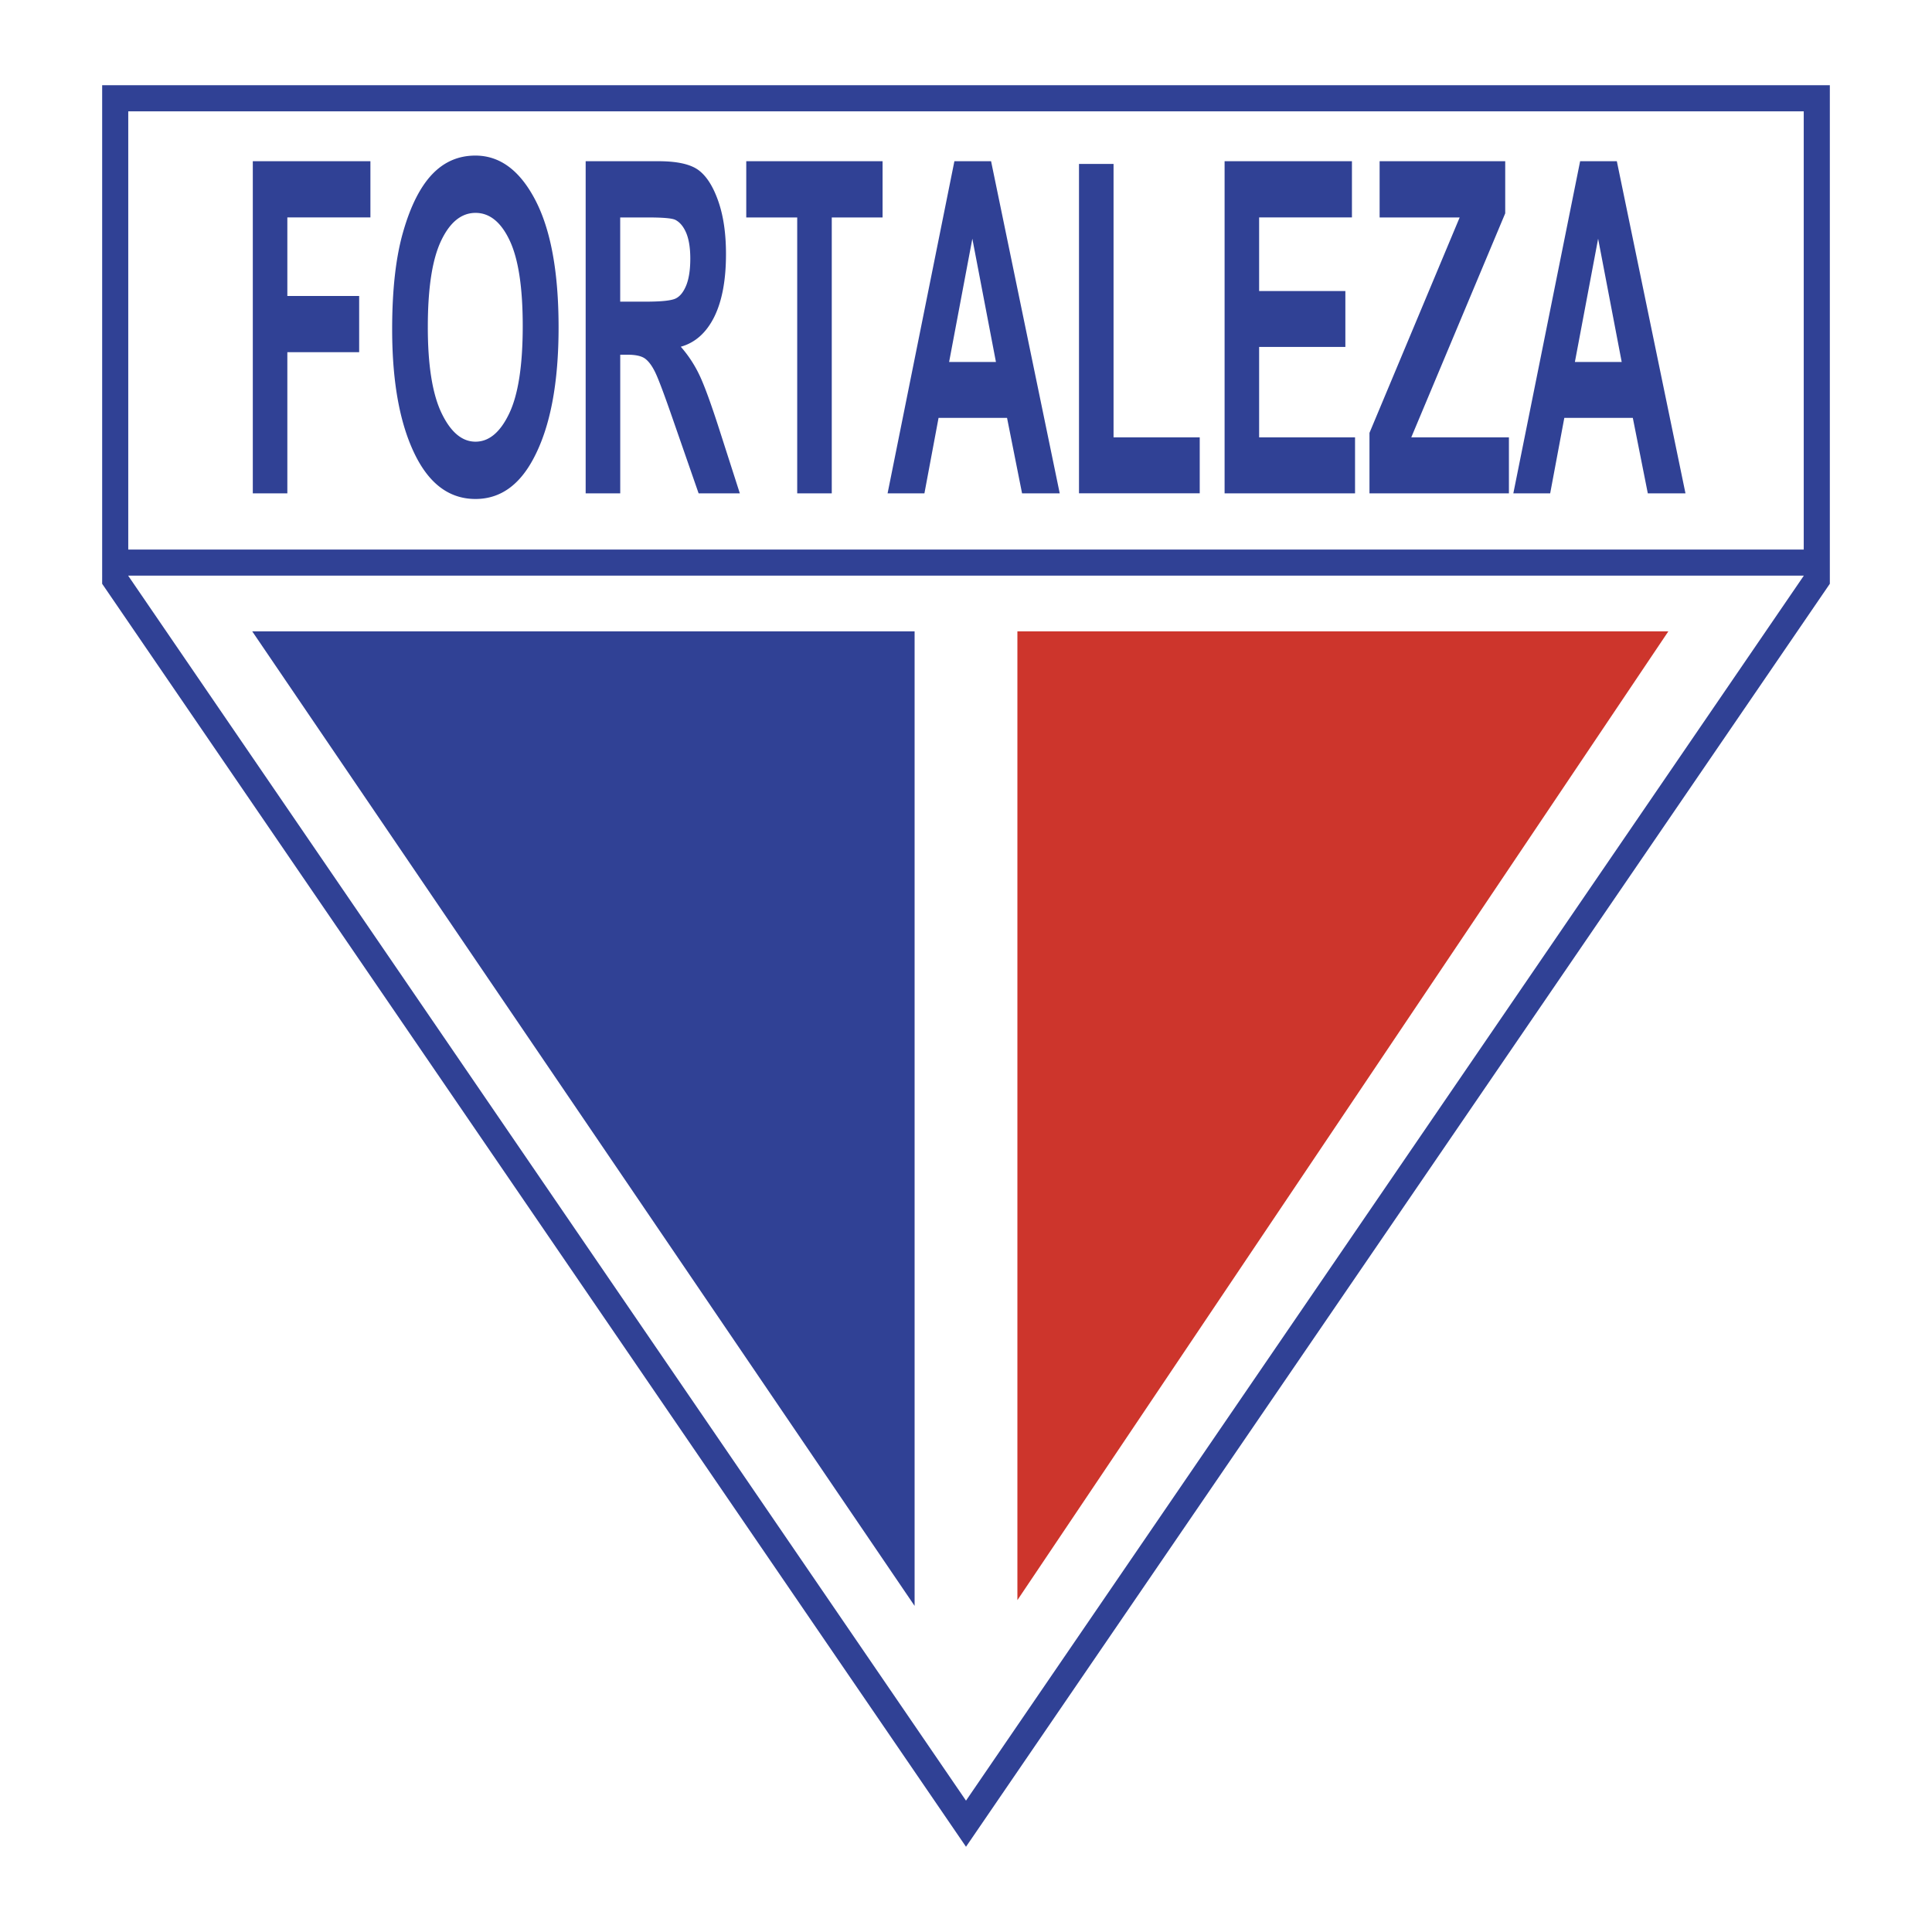
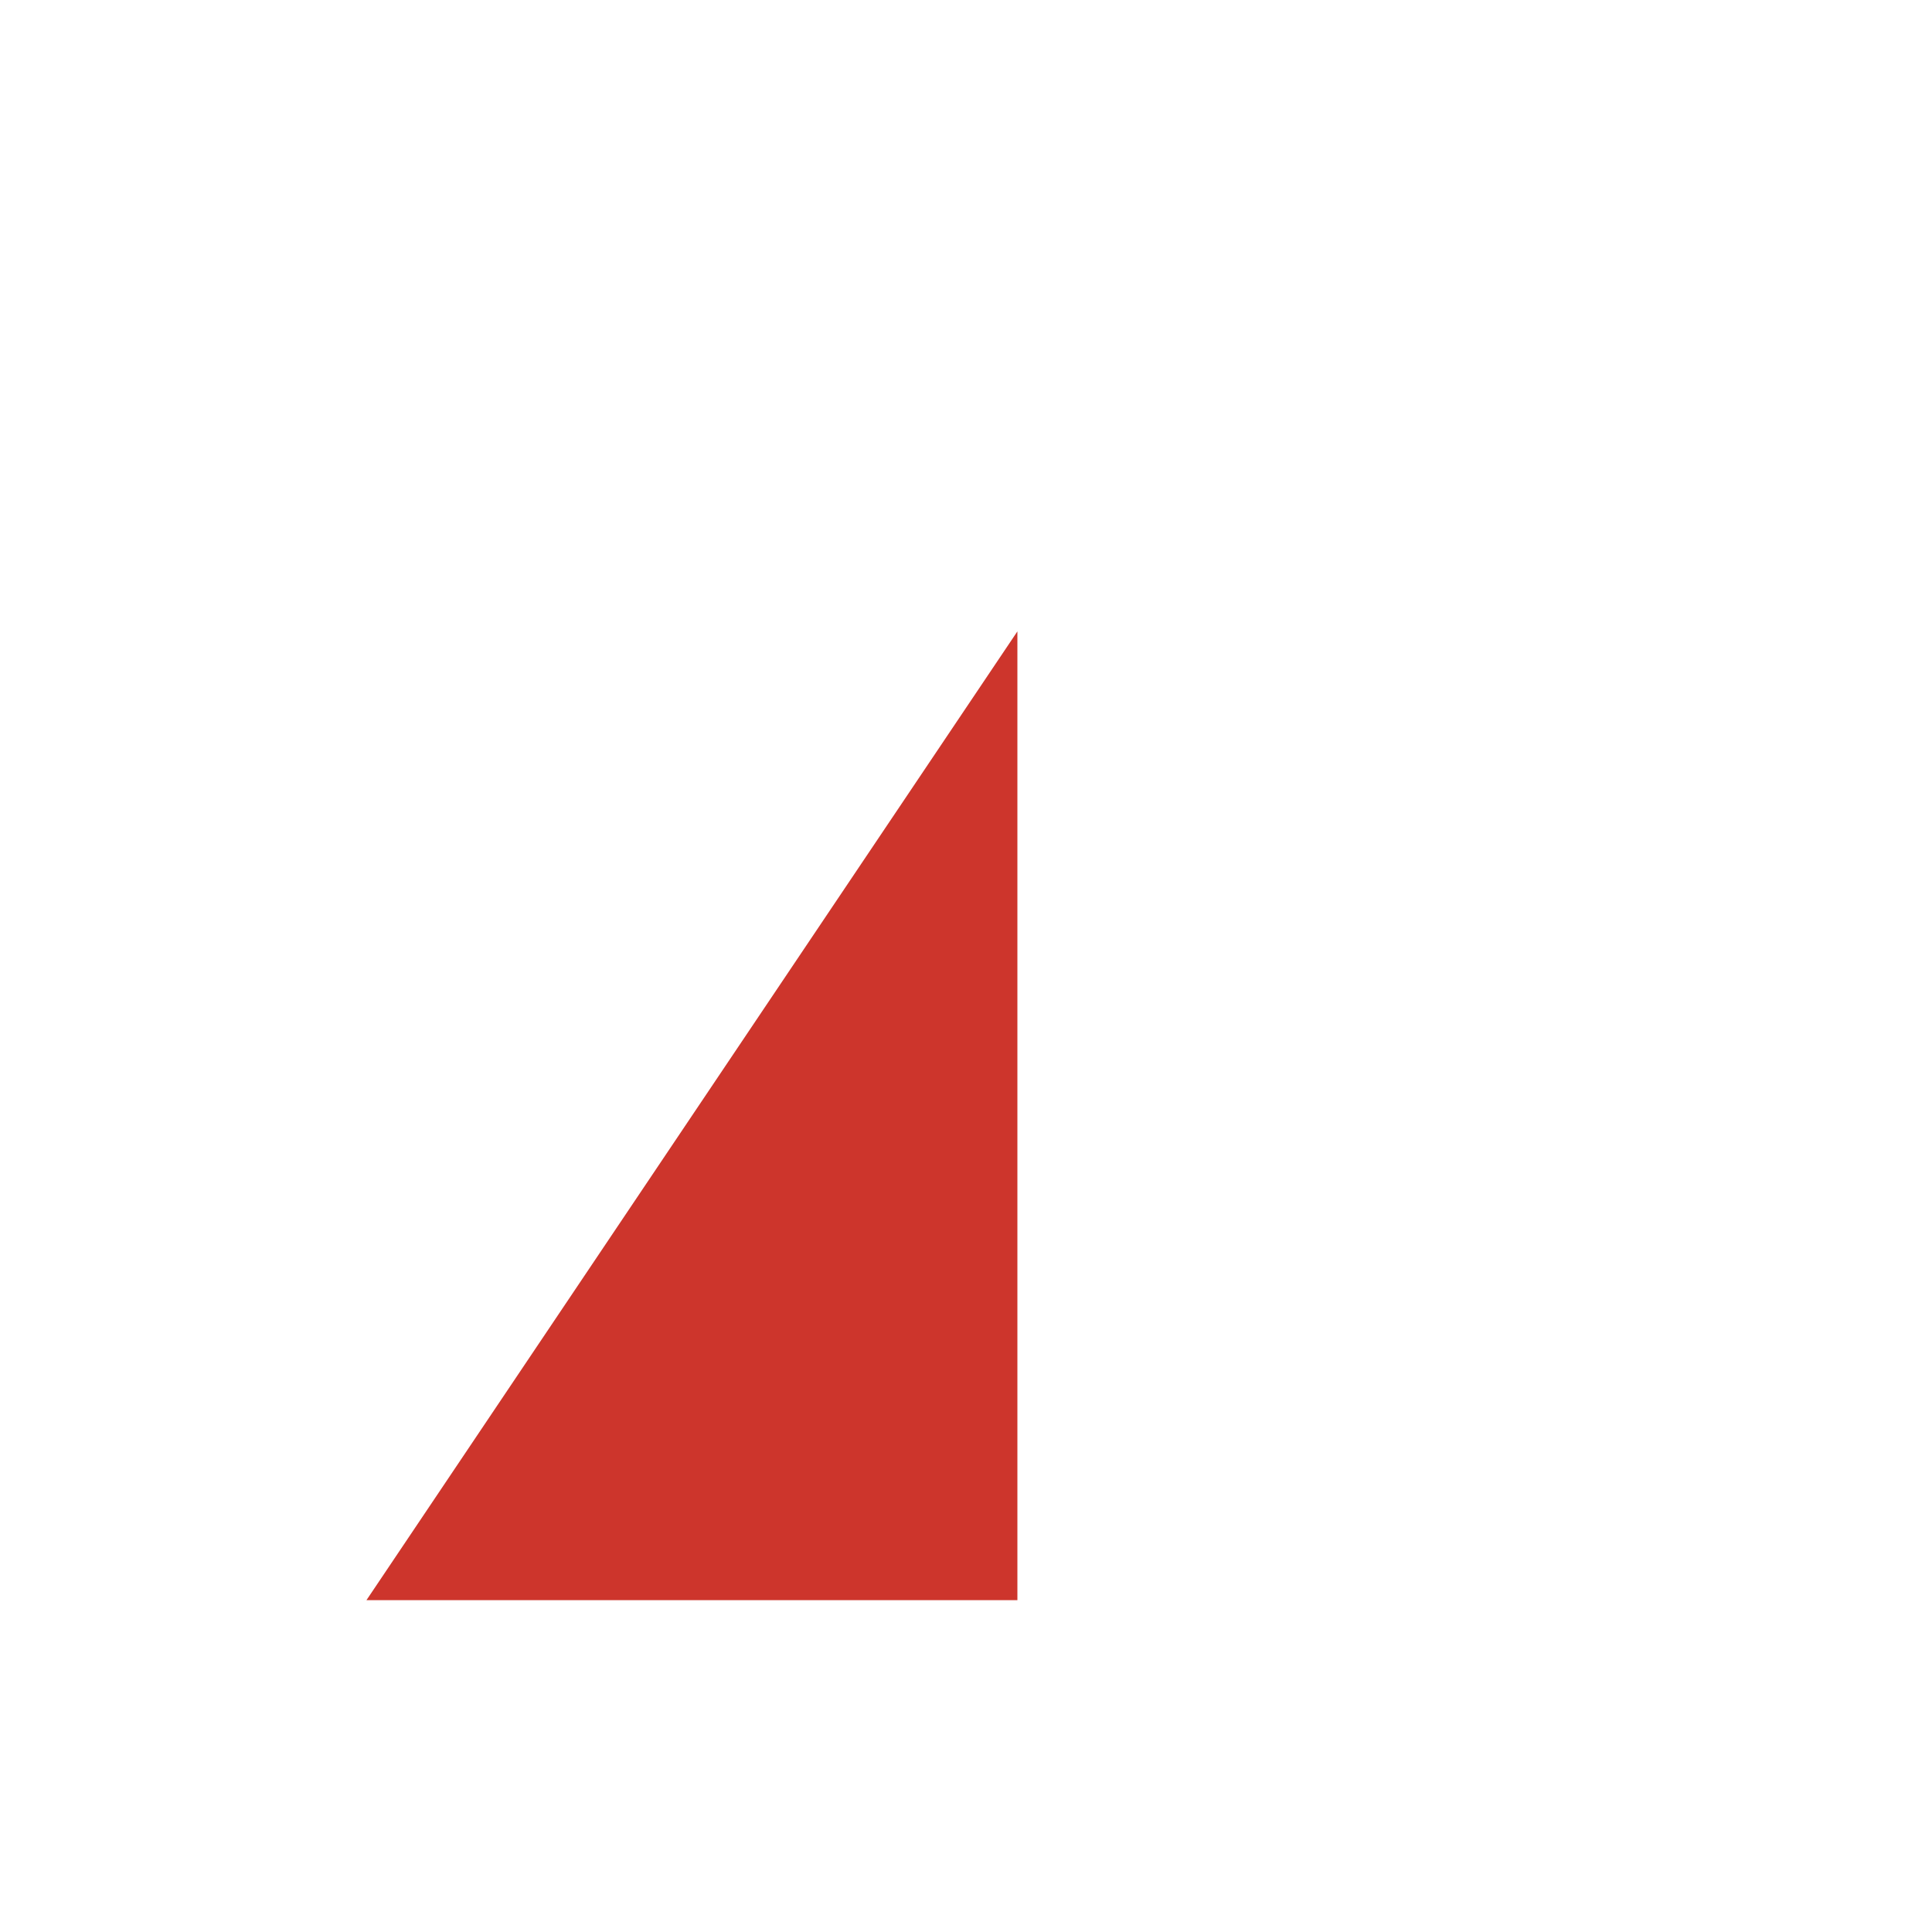
<svg xmlns="http://www.w3.org/2000/svg" width="2500" height="2500" viewBox="0 0 192.756 192.756">
  <path fill-rule="evenodd" clip-rule="evenodd" fill="#fff" fill-opacity="0" d="M0 0h192.756v192.756H0V0z" />
-   <path fill-rule="evenodd" clip-rule="evenodd" fill="#304195" d="M25.167 62.994l66.083 97.225V62.994H25.167z" />
-   <path fill-rule="evenodd" clip-rule="evenodd" fill="#cd352c" d="M101.506 62.994v96.652l64.943-96.652h-64.943z" />
-   <path d="M25.222 49.22V16.085h11.734v5.609h-8.288v7.838h7.165v5.608h-7.165v14.08h-3.446zm13.903-16.363c0-3.95.364-7.198 1.104-9.751.734-2.553 1.696-4.459 2.882-5.709 1.186-1.25 2.625-1.875 4.317-1.875 2.45 0 4.442 1.481 5.988 4.451 1.541 2.97 2.313 7.198 2.313 12.683 0 5.539-.816 9.875-2.45 12.992-1.434 2.761-3.378 4.135-5.838 4.135-2.479 0-4.433-1.366-5.867-4.089-1.633-3.116-2.449-7.398-2.449-12.837zm3.558-.224c0 3.811.457 6.666 1.366 8.571.914 1.905 2.041 2.862 3.393 2.862 1.356 0 2.479-.949 3.374-2.839.894-1.89 1.337-4.791 1.337-8.709 0-3.842-.433-6.681-1.303-8.525-.865-1.835-2.002-2.754-3.407-2.754s-2.552.926-3.432 2.777c-.886 1.859-1.328 4.729-1.328 8.617zM58.432 49.22V16.085h7.277c1.862 0 3.193.301 3.991.895.797.594 1.453 1.628 1.964 3.094.515 1.474.768 3.232.768 5.277 0 2.592-.389 4.683-1.171 6.264-.788 1.581-1.901 2.577-3.339 2.978a12.305 12.305 0 0 1 1.832 2.77c.486 1.003 1.147 2.8 1.983 5.393l2.076 6.465h-4.112l-2.508-7.213c-.899-2.6-1.512-4.236-1.837-4.891-.321-.656-.667-1.103-1.026-1.358-.36-.247-.938-.37-1.735-.37h-.714V49.22h-3.449zm3.446-19.124h2.566c1.565 0 2.562-.108 2.989-.325.428-.216.772-.655 1.04-1.319.263-.663.398-1.55.398-2.646 0-1.057-.136-1.905-.398-2.546-.268-.641-.627-1.08-1.084-1.319-.321-.17-1.259-.247-2.805-.247h-2.707v8.402h.001zm17.66 19.124V21.694h-5.084v-5.609h13.6v5.609h-5.069V49.22h-3.447zm26.191 0h-3.758l-1.498-7.529H93.64l-1.41 7.529h-3.675l6.665-33.135h3.66l6.849 33.135zm-6.364-13.107l-2.354-12.297-2.318 12.297h4.672zm8.287 13.107V16.355h3.447v27.279h8.598v5.585h-12.045v.001zm14.526 0V16.085h12.705v5.609h-9.26v7.344h8.604v5.578h-8.604v9.019h9.57v5.585h-13.015zm14.455 0v-6.033l8.998-21.493h-7.986v-5.609h12.531v5.2l-9.373 22.35h9.742v5.585h-13.912zm31.527 0h-3.758l-1.496-7.529h-6.834l-1.41 7.529h-3.676l6.664-33.135h3.662l6.848 33.135zm-6.363-13.107l-2.352-12.297-2.318 12.297h4.67z" fill-rule="evenodd" clip-rule="evenodd" fill="#304195" />
-   <path d="M12.796 54.829h167.163V11.107H12.796v43.722zm167.163 2.603H12.796v.017L96.378 179.65l83.581-122.202v-.016zm-169.766.414V8.504H182.563v49.74l-.229.334-84.883 124.106-1.073 1.568-1.073-1.568L10.421 58.579l-.229-.334v-.399h.001z" fill="#304195" />
+   <path fill-rule="evenodd" clip-rule="evenodd" fill="#cd352c" d="M101.506 62.994v96.652h-64.943z" />
</svg>